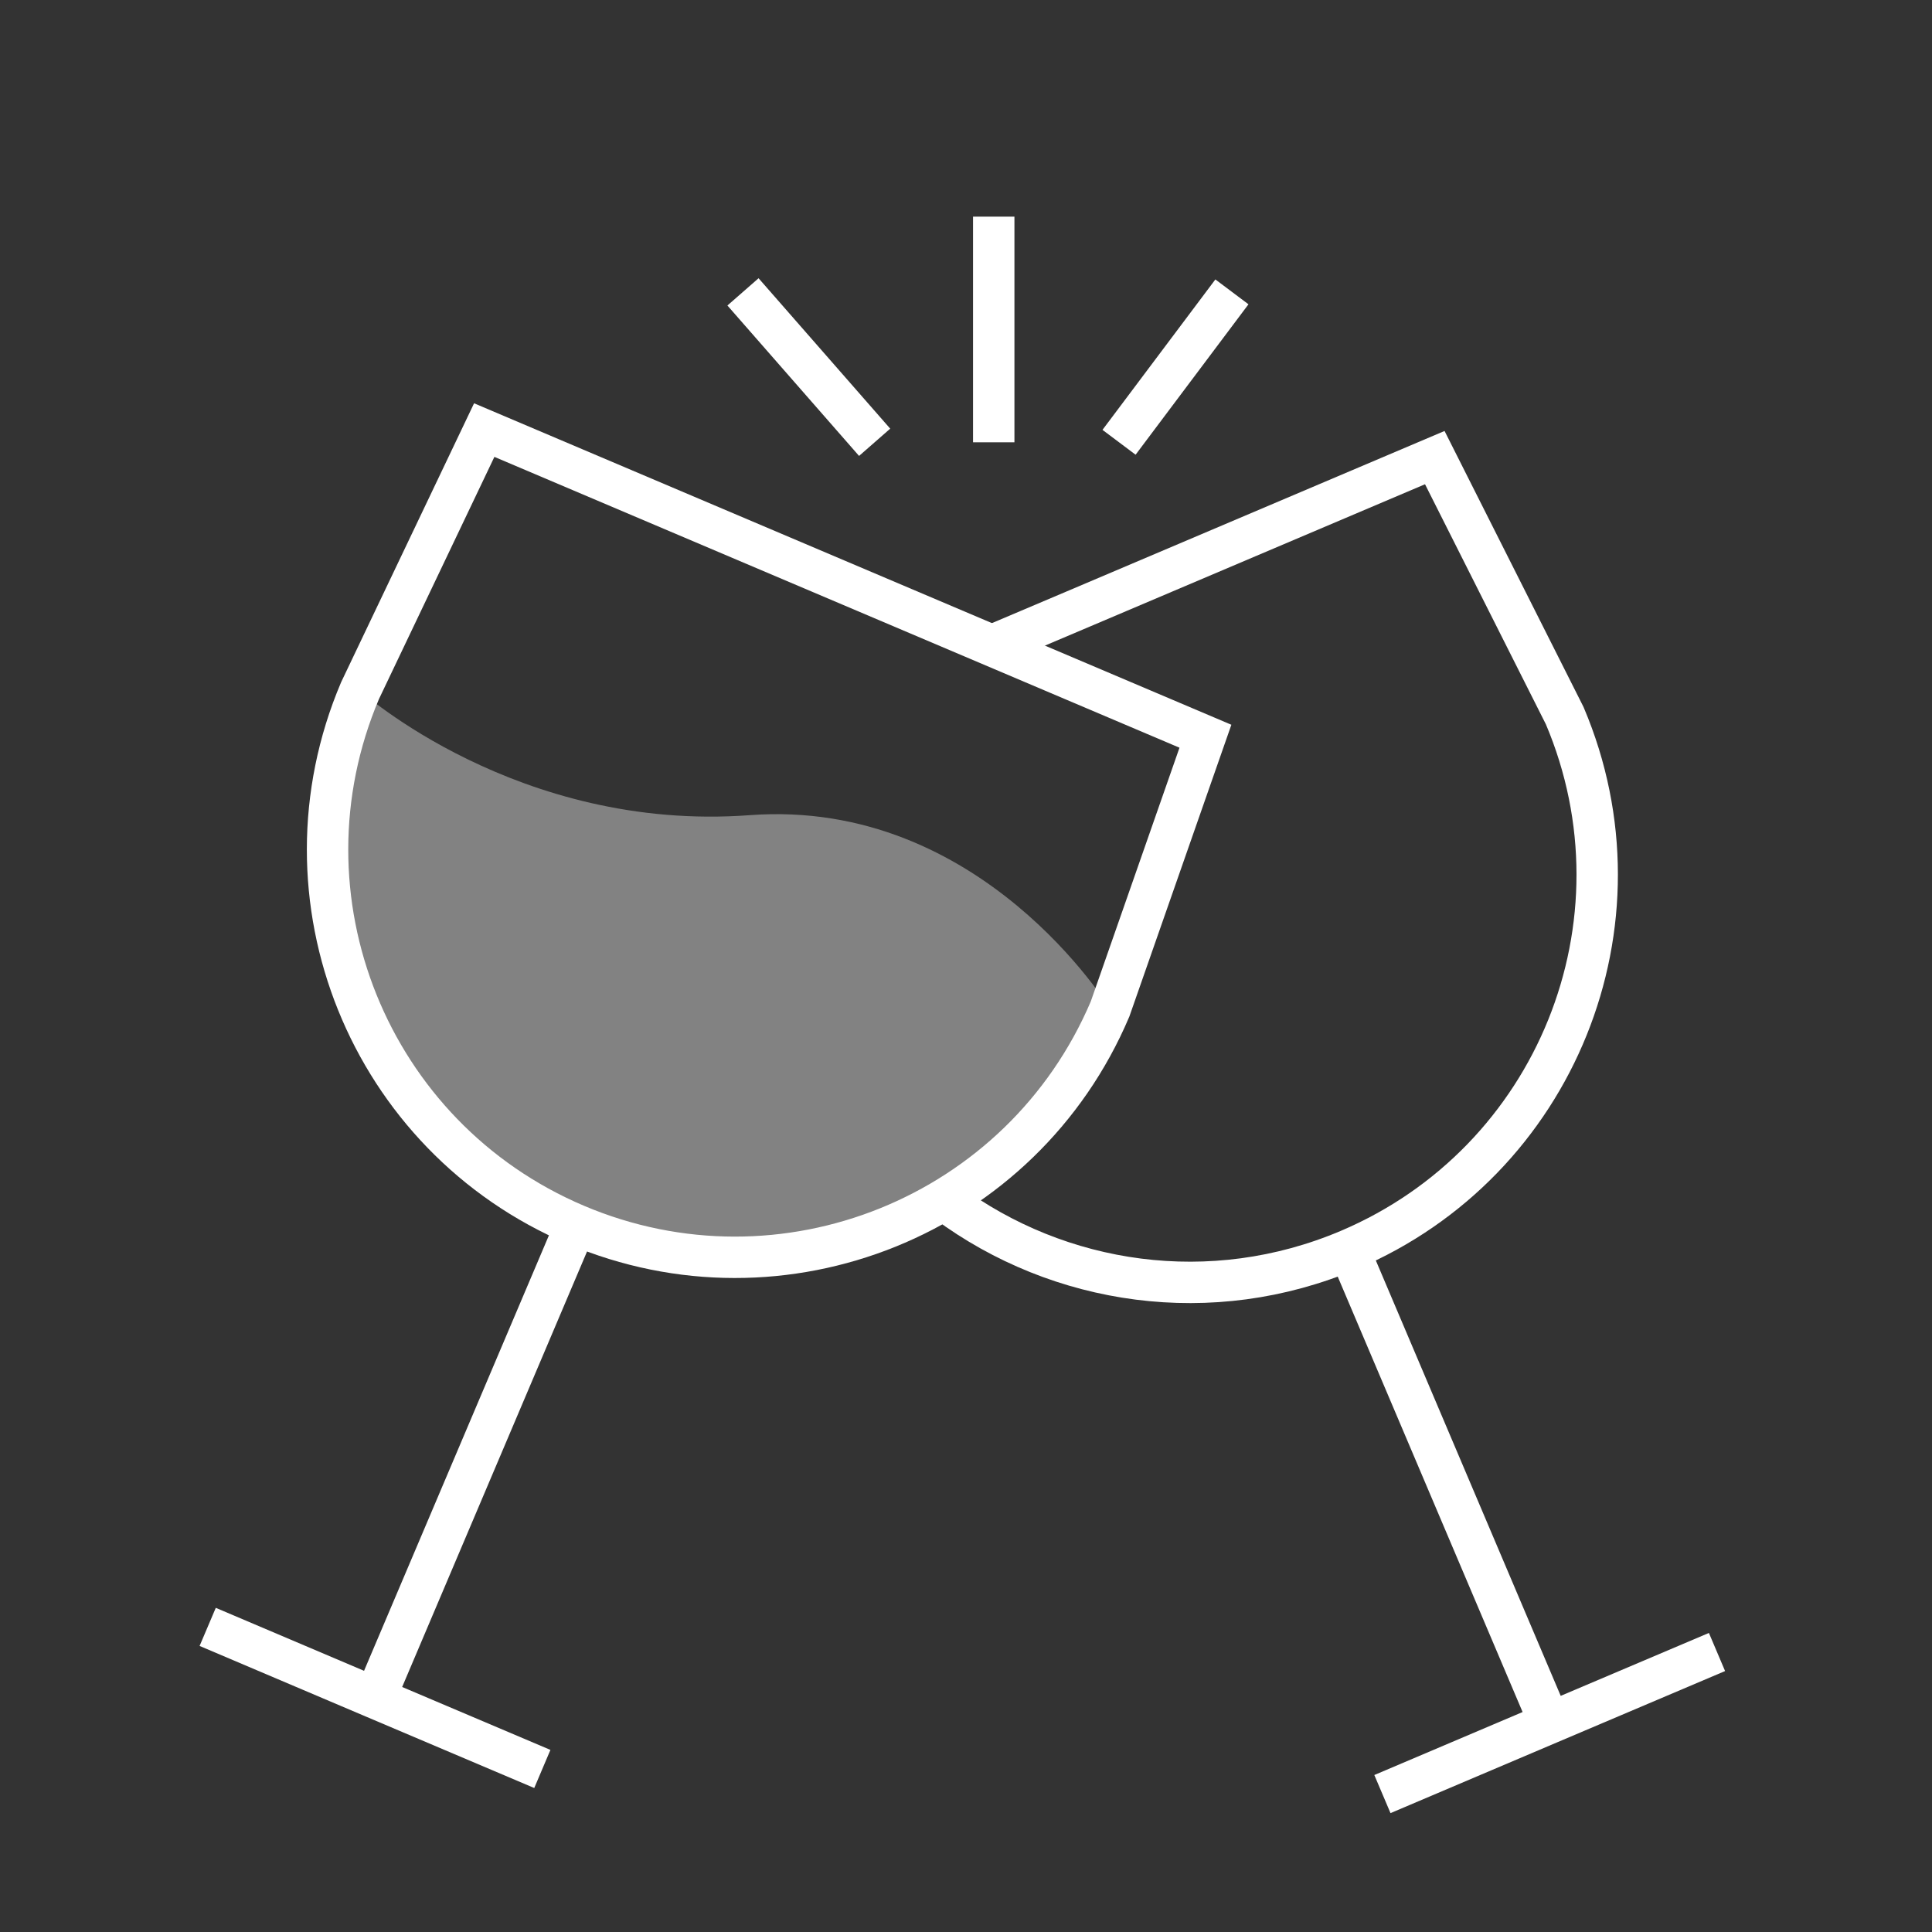
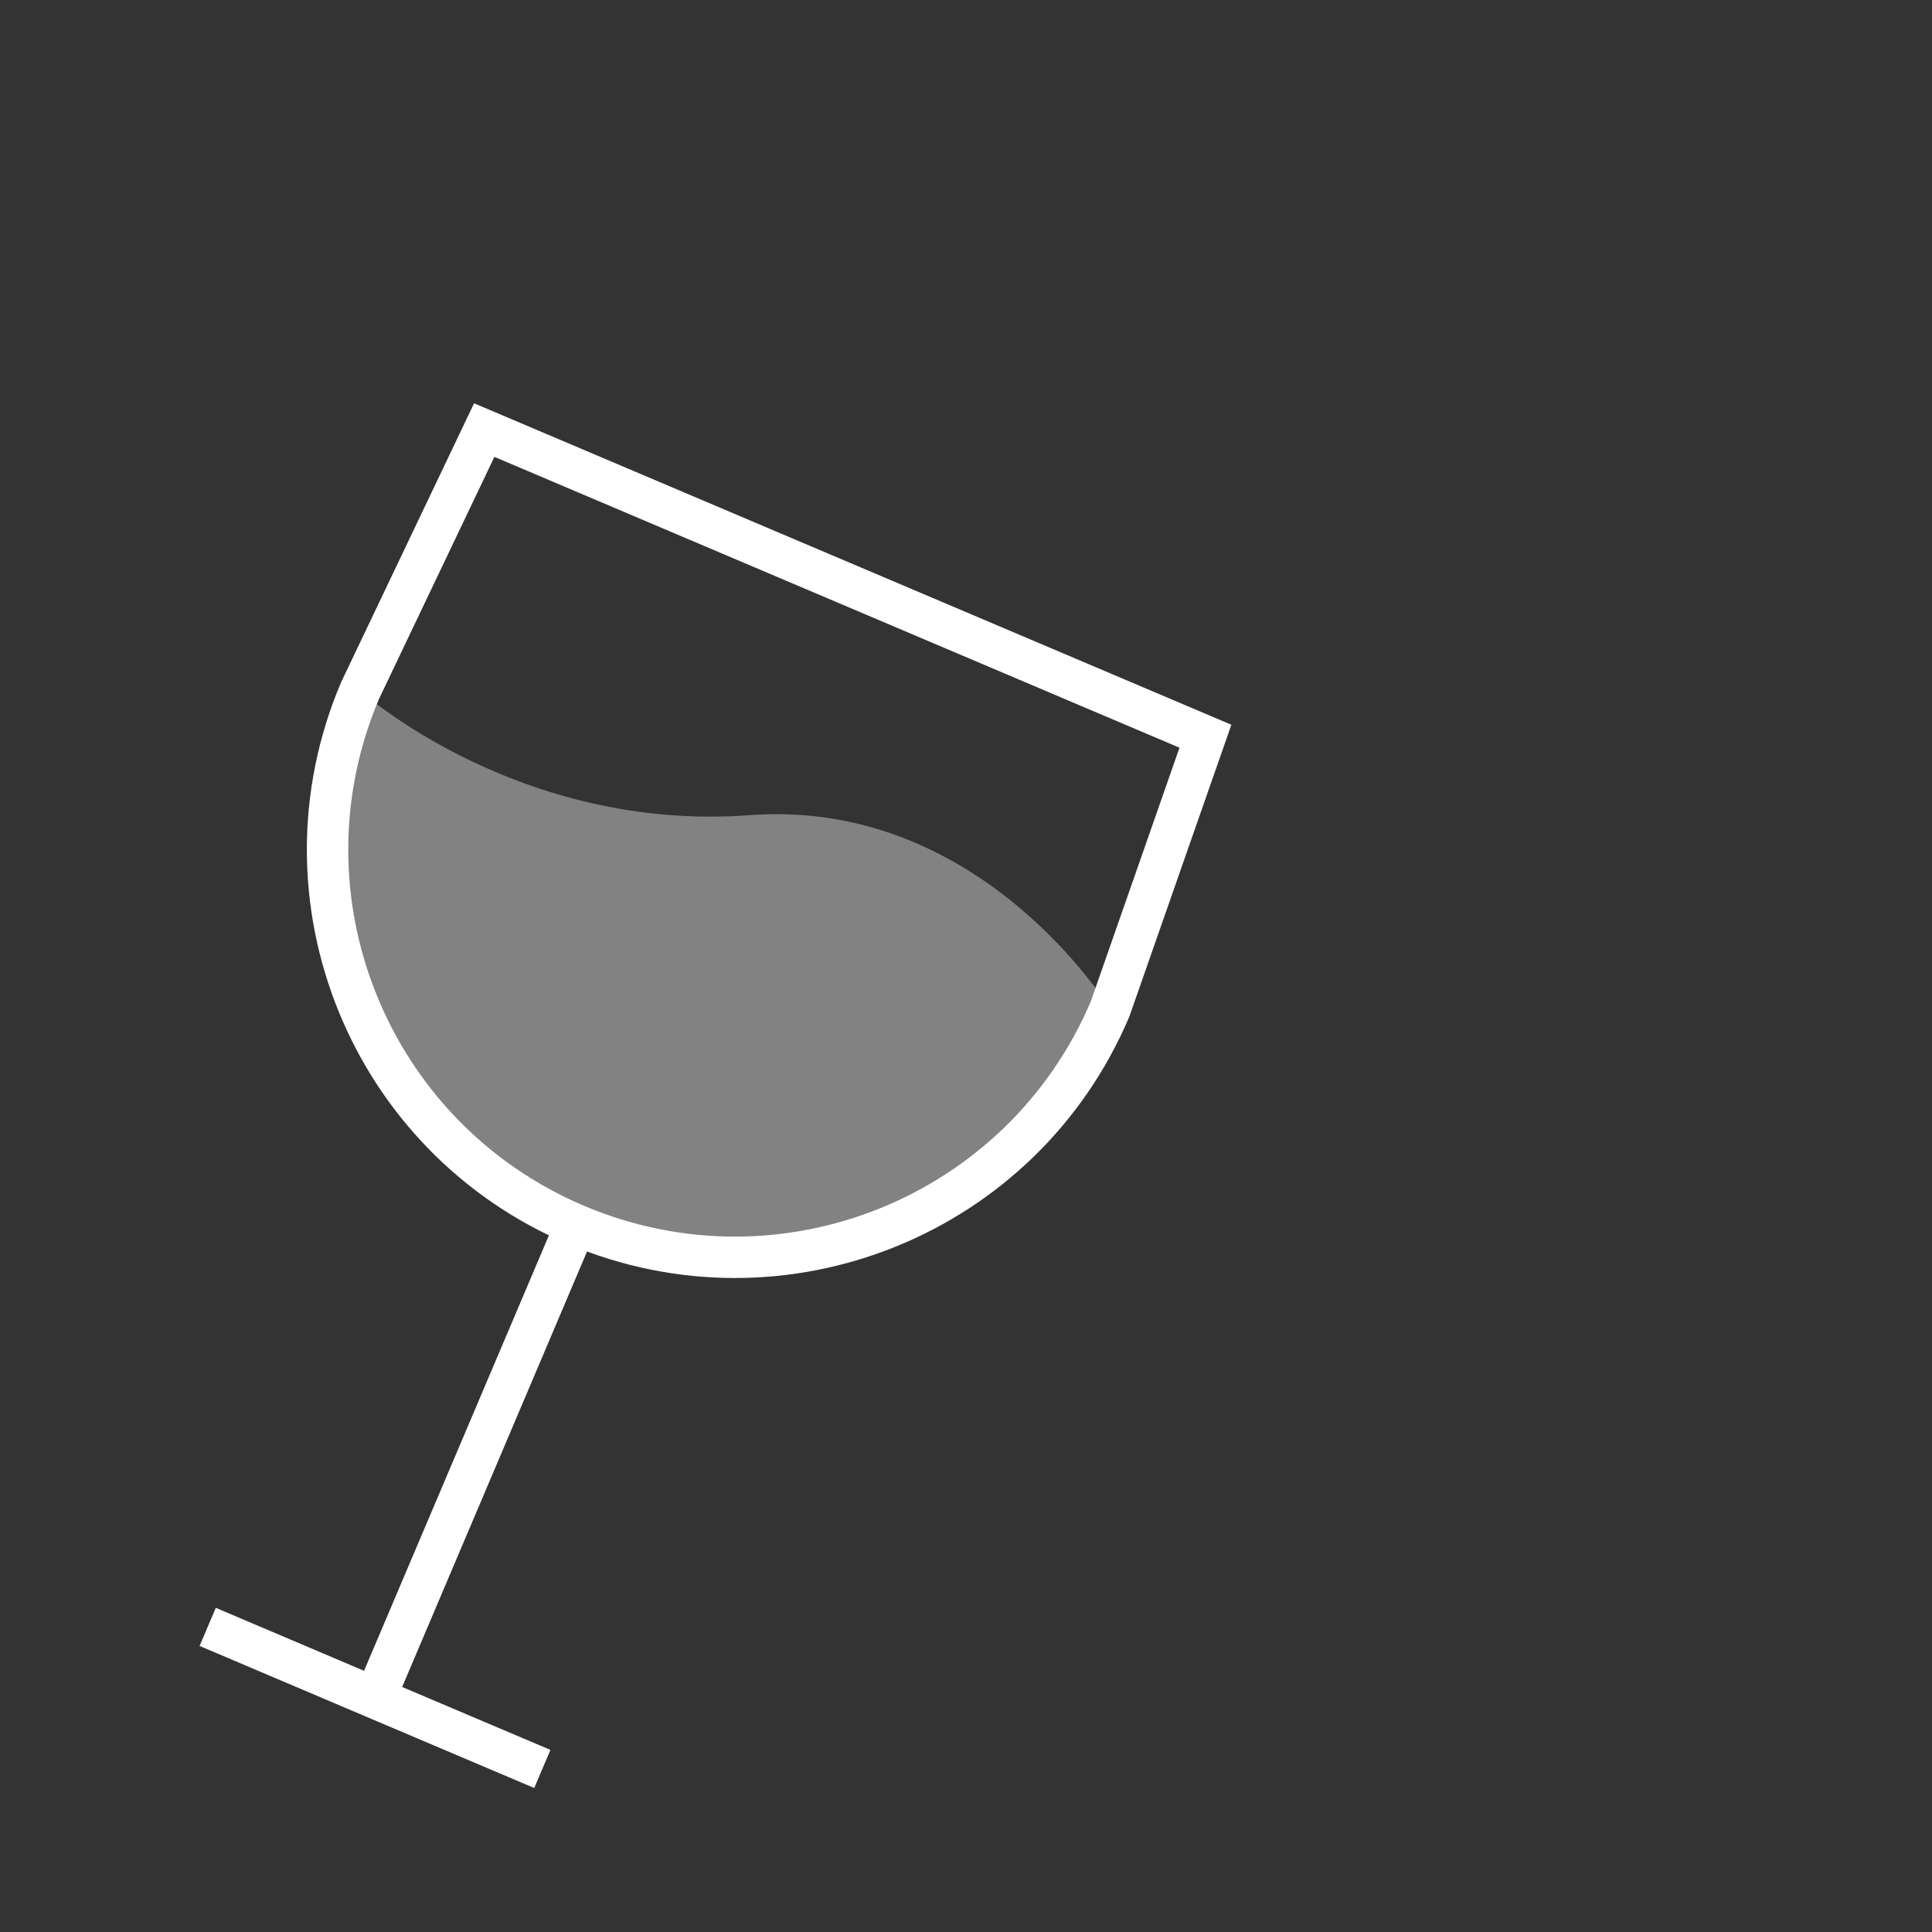
<svg xmlns="http://www.w3.org/2000/svg" fill="none" viewBox="0 0 28 28" height="28" width="28">
  <rect x="0" y="0" width="28" height="28" fill="#333333" stroke="none" />
-   <path stroke-width="0.6" stroke="white" d="M19.549 18.115L22.46 24.971M19.549 18.115C22.551 16.84 23.951 13.374 22.677 10.372L20.794 6.632L15.568 8.851L14.386 9.352M19.549 18.115C17.552 18.962 15.349 18.626 13.723 17.422M22.46 24.971L20.035 26.001M22.46 24.971L24.884 23.942M14.402 6.41L14.402 3.14M16.218 6.41L17.854 4.23M12.676 6.41L10.768 4.23" />
-   <path fill="#828282" d="M8.346 17.751C5.344 16.477 3.943 13.011 5.217 10.009C5.217 10.009 7.503 12.065 10.866 11.814C14.229 11.564 16.088 14.623 16.088 14.623C14.814 17.625 11.347 19.026 8.346 17.751Z" />
+   <path fill="#828282" d="M8.346 17.751C5.344 16.477 3.943 13.011 5.217 10.009C5.217 10.009 7.503 12.065 10.866 11.814C14.229 11.564 16.088 14.623 16.088 14.623C14.814 17.625 11.347 19.026 8.346 17.751" />
  <path stroke-width="0.6" stroke="white" d="M8.346 17.751L5.435 24.608M8.346 17.751C5.344 16.477 3.944 13.01 5.218 10.009L7.018 6.233L17.47 10.67L16.088 14.623C14.814 17.625 11.348 19.025 8.346 17.751ZM5.435 24.608L3.01 23.578M5.435 24.608L7.86 25.637" />
</svg>